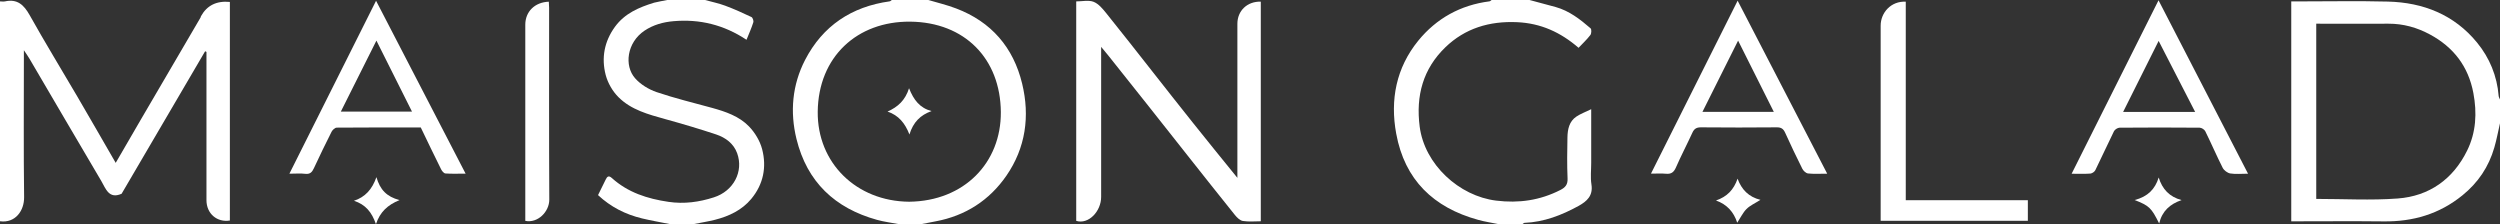
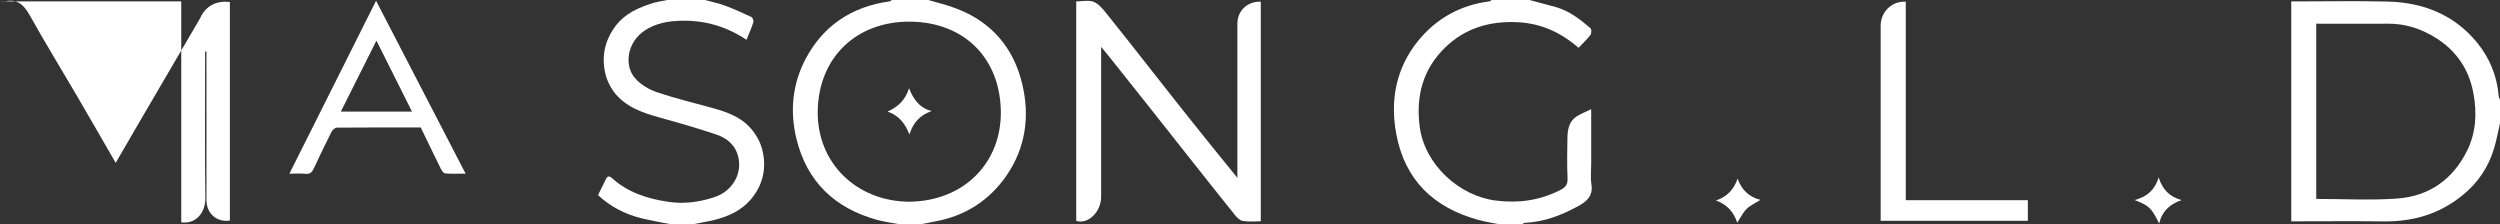
<svg xmlns="http://www.w3.org/2000/svg" viewBox="0 0 427.19 38.31" id="uuid-96d2d391-34c5-4eaa-810b-f78371d161e7">
  <rect x="0" y="0" width="427.19" height="38.31" fill="#333333" stroke="none" />
  <defs>
    <style>.uuid-ccf2b22c-f5c4-42af-b585-d8491ac640cc{fill:#fff;}</style>
  </defs>
-   <path d="M0,.24c.28,0,.57,.05,.84,0C2.96-.23,4.08,.83,5.07,2.59c2.61,4.67,5.41,9.23,8.11,13.85,2.19,3.74,4.34,7.5,6.59,11.39,1.48-2.56,2.9-5,4.32-7.44,3.39-5.8,6.79-11.6,10.18-17.4,.04-.07,.04-.16,.07-.22Q35.88,0,39.28,.33V37.68c-2.2,.36-4-1.18-4-3.47,0-8.13,0-16.27,0-24.4v-.94l-.23-.11c-4.76,8.13-9.53,16.25-14.27,24.35-2.17,.96-2.7-.86-3.46-2.16-4.11-6.96-8.19-13.94-12.28-20.91-.25-.42-.53-.82-.96-1.46v1.42c0,7.89-.06,15.79,.04,23.68,.03,2.33-1.5,4.48-4.12,4.13V.24Z" class="uuid-ccf2b22c-f5c4-42af-b585-d8491ac640cc" />
+   <path d="M0,.24c.28,0,.57,.05,.84,0C2.96-.23,4.08,.83,5.07,2.59c2.61,4.67,5.41,9.23,8.11,13.85,2.19,3.74,4.34,7.5,6.59,11.39,1.48-2.56,2.9-5,4.32-7.44,3.39-5.8,6.79-11.6,10.18-17.4,.04-.07,.04-.16,.07-.22Q35.88,0,39.28,.33V37.68c-2.2,.36-4-1.18-4-3.47,0-8.13,0-16.27,0-24.4v-.94l-.23-.11v1.42c0,7.89-.06,15.79,.04,23.68,.03,2.33-1.5,4.48-4.12,4.13V.24Z" class="uuid-ccf2b22c-f5c4-42af-b585-d8491ac640cc" />
  <path d="M427.19,21.06c-.32,1.38-.57,2.78-.97,4.15-.95,3.29-2.76,5.99-5.45,8.17-3.94,3.2-8.44,4.51-13.45,4.45-5.24-.06-10.47-.01-15.8-.01V.24c.41,0,.83,0,1.26,0,5.08,0,10.16-.1,15.24,.03,6.06,.15,11.35,2.24,15.26,7.02,2.13,2.61,3.41,5.69,3.68,9.11,.02,.21,.15,.4,.23,.6v4.07Zm-31.38,12.93c4.67,0,9.3,.27,13.88-.07,5.42-.4,9.49-3.31,11.89-8.2,1.52-3.09,1.7-6.42,1.06-9.82-.86-4.55-3.38-7.83-7.42-10.01-2.21-1.19-4.56-1.85-7.1-1.84-4.09,.02-8.18,0-12.33,0v29.93Z" class="uuid-ccf2b22c-f5c4-42af-b585-d8491ac640cc" />
  <path d="M153.6,38.3c-1.24-.24-2.51-.39-3.73-.73-7.21-1.99-11.97-6.49-13.77-13.82-1.14-4.65-.72-9.26,1.47-13.51,3.01-5.82,7.94-9.11,14.46-10.01,.13-.02,.24-.15,.36-.23,2.08,0,4.16,0,6.24,0,1.58,.47,3.2,.85,4.74,1.44,6.03,2.28,9.8,6.68,11.29,12.85,1.35,5.57,.6,10.98-2.7,15.75-2.9,4.19-6.98,6.83-12.07,7.78-.82,.15-1.65,.32-2.47,.48h-3.84Zm1.76-3.83c9.42-.11,15.72-6.69,15.66-15.32-.07-9.11-6.16-15.36-15.49-15.45-9.06-.08-15.7,6-15.8,15.39-.09,8.75,6.6,15.31,15.63,15.38Z" class="uuid-ccf2b22c-f5c4-42af-b585-d8491ac640cc" />
  <path d="M256.08,38.3c-1.16-.24-2.35-.41-3.49-.73-7.64-2.1-12.56-6.83-14.01-14.73-1.07-5.8,0-11.25,3.76-15.88,3.11-3.82,7.23-6.1,12.18-6.73,.13-.02,.24-.15,.36-.23h6.48c1.49,.4,2.98,.79,4.46,1.2,2.33,.65,4.19,2.1,5.97,3.64,.19,.16,.16,.88-.03,1.14-.61,.79-1.34,1.47-2.02,2.19-3.09-2.67-6.46-4.2-10.52-4.38-4.72-.21-8.88,1.05-12.24,4.29-3.81,3.68-5.07,8.27-4.39,13.56,.84,6.47,6.73,11.86,13.06,12.64,3.88,.48,7.5-.04,10.97-1.81,.84-.43,1.29-.91,1.24-1.97-.1-2.35-.07-4.71-.02-7.06,.03-1.35,.3-2.7,1.53-3.52,.72-.48,1.55-.78,2.53-1.26v9.16c0,1.24-.15,2.5,.04,3.7,.3,1.92-.76,2.87-2.2,3.67-2.88,1.58-5.89,2.75-9.23,2.89-.12,0-.24,.15-.36,.22h-4.08Z" class="uuid-ccf2b22c-f5c4-42af-b585-d8491ac640cc" />
  <path d="M120.48,0c1.15,.32,2.32,.56,3.43,.97,1.53,.57,3.02,1.24,4.49,1.94,.22,.1,.41,.66,.32,.91-.31,.99-.74,1.94-1.16,2.98-3.87-2.57-8.02-3.57-12.47-3.18-1.74,.15-3.43,.6-4.96,1.62-3.02,2.03-3.5,5.99-1.61,8.13,.93,1.06,2.33,1.91,3.68,2.37,3.1,1.05,6.29,1.82,9.46,2.69,2.32,.64,4.64,1.43,6.32,3.17,1.02,1.05,1.88,2.48,2.25,3.89,.8,3.06,.21,6.01-1.86,8.5-1.61,1.93-3.81,2.96-6.21,3.57-1.19,.3-2.41,.49-3.62,.73h-4.08c-1.59-.32-3.19-.59-4.76-.97-2.82-.68-5.35-1.96-7.51-3.98,.45-.91,.89-1.78,1.31-2.66,.25-.53,.52-.74,1.05-.26,2.75,2.48,6.07,3.54,9.67,4.07,2.69,.4,5.25,.04,7.77-.77,3.35-1.07,5.11-4.41,3.97-7.54-.6-1.65-1.97-2.66-3.57-3.2-2.88-.96-5.8-1.82-8.73-2.63-2.88-.8-5.81-1.58-7.97-3.74-1.01-1-1.83-2.42-2.19-3.79-.76-2.91-.25-5.72,1.58-8.24,1.68-2.3,4.1-3.32,6.68-4.12C112.5,.27,113.26,.16,114,0c2.16,0,4.32,0,6.48,0Z" class="uuid-ccf2b22c-f5c4-42af-b585-d8491ac640cc" />
  <path d="M321.36,37.73v-6.18c0-9.06,0-18.11,0-27.17,0-2.22,1.78-4.23,4.29-4.09V34.21h20.86v3.52h-25.14Z" class="uuid-ccf2b22c-f5c4-42af-b585-d8491ac640cc" />
-   <path d="M384.16,29.68c-1.18,0-2.14,.11-3.06-.04-.48-.08-1.08-.53-1.3-.97-1.04-2.05-1.95-4.18-2.97-6.24-.15-.3-.63-.61-.97-.61-4.56-.04-9.11-.04-13.67,0-.33,0-.81,.31-.96,.6-1.09,2.21-2.1,4.45-3.19,6.66-.13,.27-.54,.55-.84,.58-.95,.07-1.91,.03-3.21,.03,4.98-9.95,9.87-19.7,14.85-29.64,5.14,9.95,10.17,19.7,15.3,29.64Zm-9.06-10.55c-2.09-4.06-4.11-8-6.24-12.14-2.07,4.13-4.04,8.08-6.07,12.14h12.31Z" class="uuid-ccf2b22c-f5c4-42af-b585-d8491ac640cc" />
-   <path d="M312.23,29.68c-1.29,0-2.3,.07-3.28-.04-.36-.04-.8-.45-.98-.81-1.02-2.03-1.99-4.08-2.93-6.15-.3-.66-.67-.93-1.44-.92-4.32,.04-8.64,.04-12.96,0-.75,0-1.14,.24-1.45,.91-.91,1.99-1.94,3.94-2.81,5.94-.36,.82-.8,1.16-1.69,1.08-.78-.07-1.58-.02-2.58-.02,4.93-9.84,9.79-19.52,14.81-29.55,5.16,9.96,10.17,19.65,15.3,29.55Zm-15.23-22.74c-2.05,4.1-4.05,8.1-6.09,12.17h12.19c-2.04-4.08-4.04-8.06-6.1-12.17Z" class="uuid-ccf2b22c-f5c4-42af-b585-d8491ac640cc" />
  <path d="M364.77,34.18c2.22-.59,3.47-1.83,4.1-3.85,.61,1.99,1.84,3.31,3.91,3.86-1.98,.68-3.33,1.87-3.83,4-1.34-2.69-1.69-3.03-4.19-4.01Z" class="uuid-ccf2b22c-f5c4-42af-b585-d8491ac640cc" />
  <path d="M293.22,34.26c1.89-.65,3.03-1.82,3.69-3.73,.68,1.85,1.88,3.12,3.91,3.62-.94,.6-1.78,.96-2.38,1.56-.62,.62-1.01,1.47-1.59,2.35-.58-1.82-1.74-3.13-3.63-3.8Z" class="uuid-ccf2b22c-f5c4-42af-b585-d8491ac640cc" />
  <path d="M64.26,.13c5.2,10.03,10.2,19.68,15.3,29.54-1.27,0-2.36,.05-3.45-.03-.27-.02-.59-.42-.74-.72-1.17-2.35-2.3-4.71-3.47-7.14-4.77,0-9.56-.01-14.36,.03-.3,0-.72,.39-.88,.7-1.04,2.06-2.05,4.14-3.02,6.23-.31,.68-.66,1.06-1.49,.96-.78-.1-1.59-.02-2.7-.02,4.95-9.88,9.81-19.57,14.81-29.55Zm-6.02,18.94h12.16c-2.03-4.05-4-7.98-6.08-12.13l-6.08,12.13Z" class="uuid-ccf2b22c-f5c4-42af-b585-d8491ac640cc" />
-   <path d="M89.76,37.74v-1.1c0-10.81,0-21.61,0-32.42,0-2.24,1.63-3.85,4.02-3.93,.02,.34,.05,.69,.05,1.04,0,10.93-.03,21.85,.03,32.78,.01,2.04-1.95,4.07-4.11,3.63Z" class="uuid-ccf2b22c-f5c4-42af-b585-d8491ac640cc" />
-   <path d="M64.32,30.27c.62,2.14,1.74,3.34,3.95,3.92-2.04,.83-3.34,2.04-4.03,4.12-.7-2.06-1.79-3.37-3.76-4,1.9-.63,3.1-1.92,3.84-4.04Z" class="uuid-ccf2b22c-f5c4-42af-b585-d8491ac640cc" />
  <path d="M211.44,30.4c0-8.96,0-17.65,0-26.34,0-2.22,1.68-3.84,4-3.78V37.81c-1.02,0-2.06,.11-3.06-.05-.5-.08-1.01-.59-1.36-1.02-2.71-3.36-5.38-6.75-8.06-10.13-2.22-2.8-4.42-5.61-6.64-8.4-2.32-2.92-4.64-5.84-6.96-8.75-.33-.41-.67-.81-1.2-1.45v1.59c0,8.02-.01,16.03,0,24.05,0,2.46-2.16,4.75-4.26,4.09V.24c1.02,0,2.12-.26,2.97,.07,.86,.34,1.57,1.21,2.19,1.98,2.64,3.27,5.21,6.58,7.81,9.87,2.31,2.93,4.6,5.86,6.93,8.77,2.47,3.1,4.97,6.17,7.64,9.46Z" class="uuid-ccf2b22c-f5c4-42af-b585-d8491ac640cc" />
  <path d="M155.33,15.07c.81,2.05,1.87,3.39,3.85,3.91-1.91,.68-3.13,1.89-3.78,4-.76-1.95-1.84-3.26-3.74-3.92,1.77-.78,3.03-1.93,3.68-4Z" class="uuid-ccf2b22c-f5c4-42af-b585-d8491ac640cc" />
</svg>